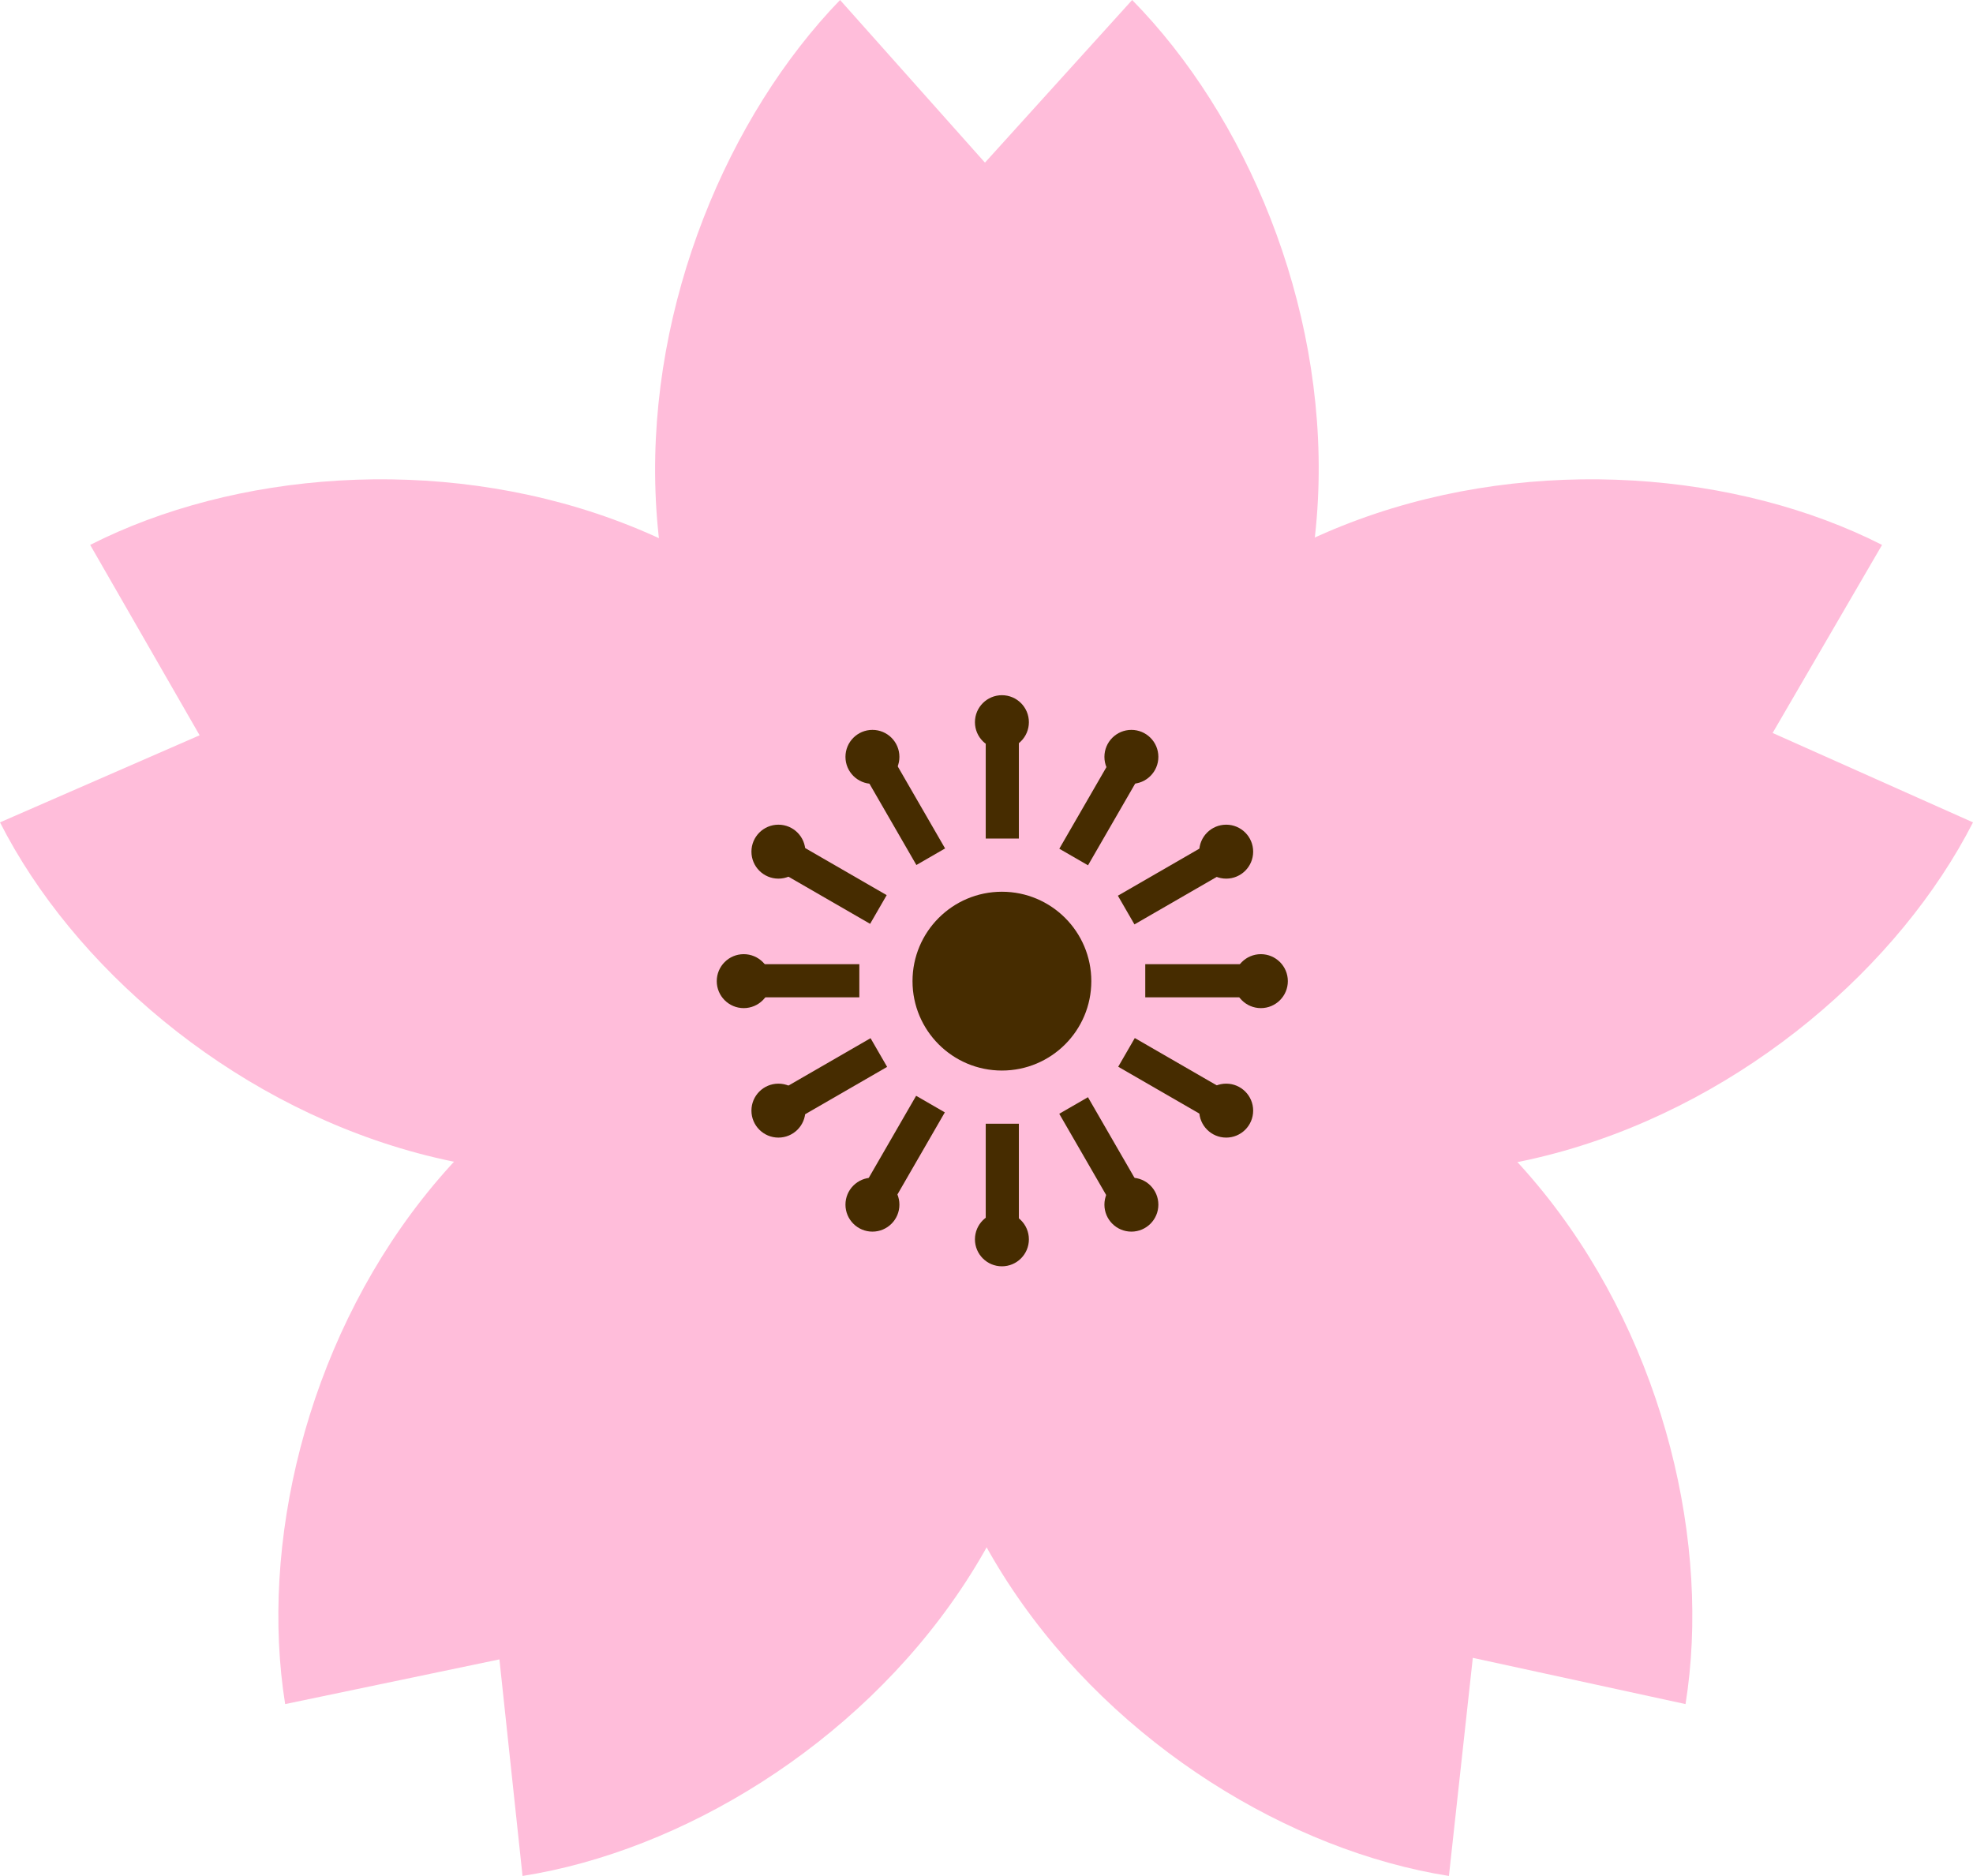
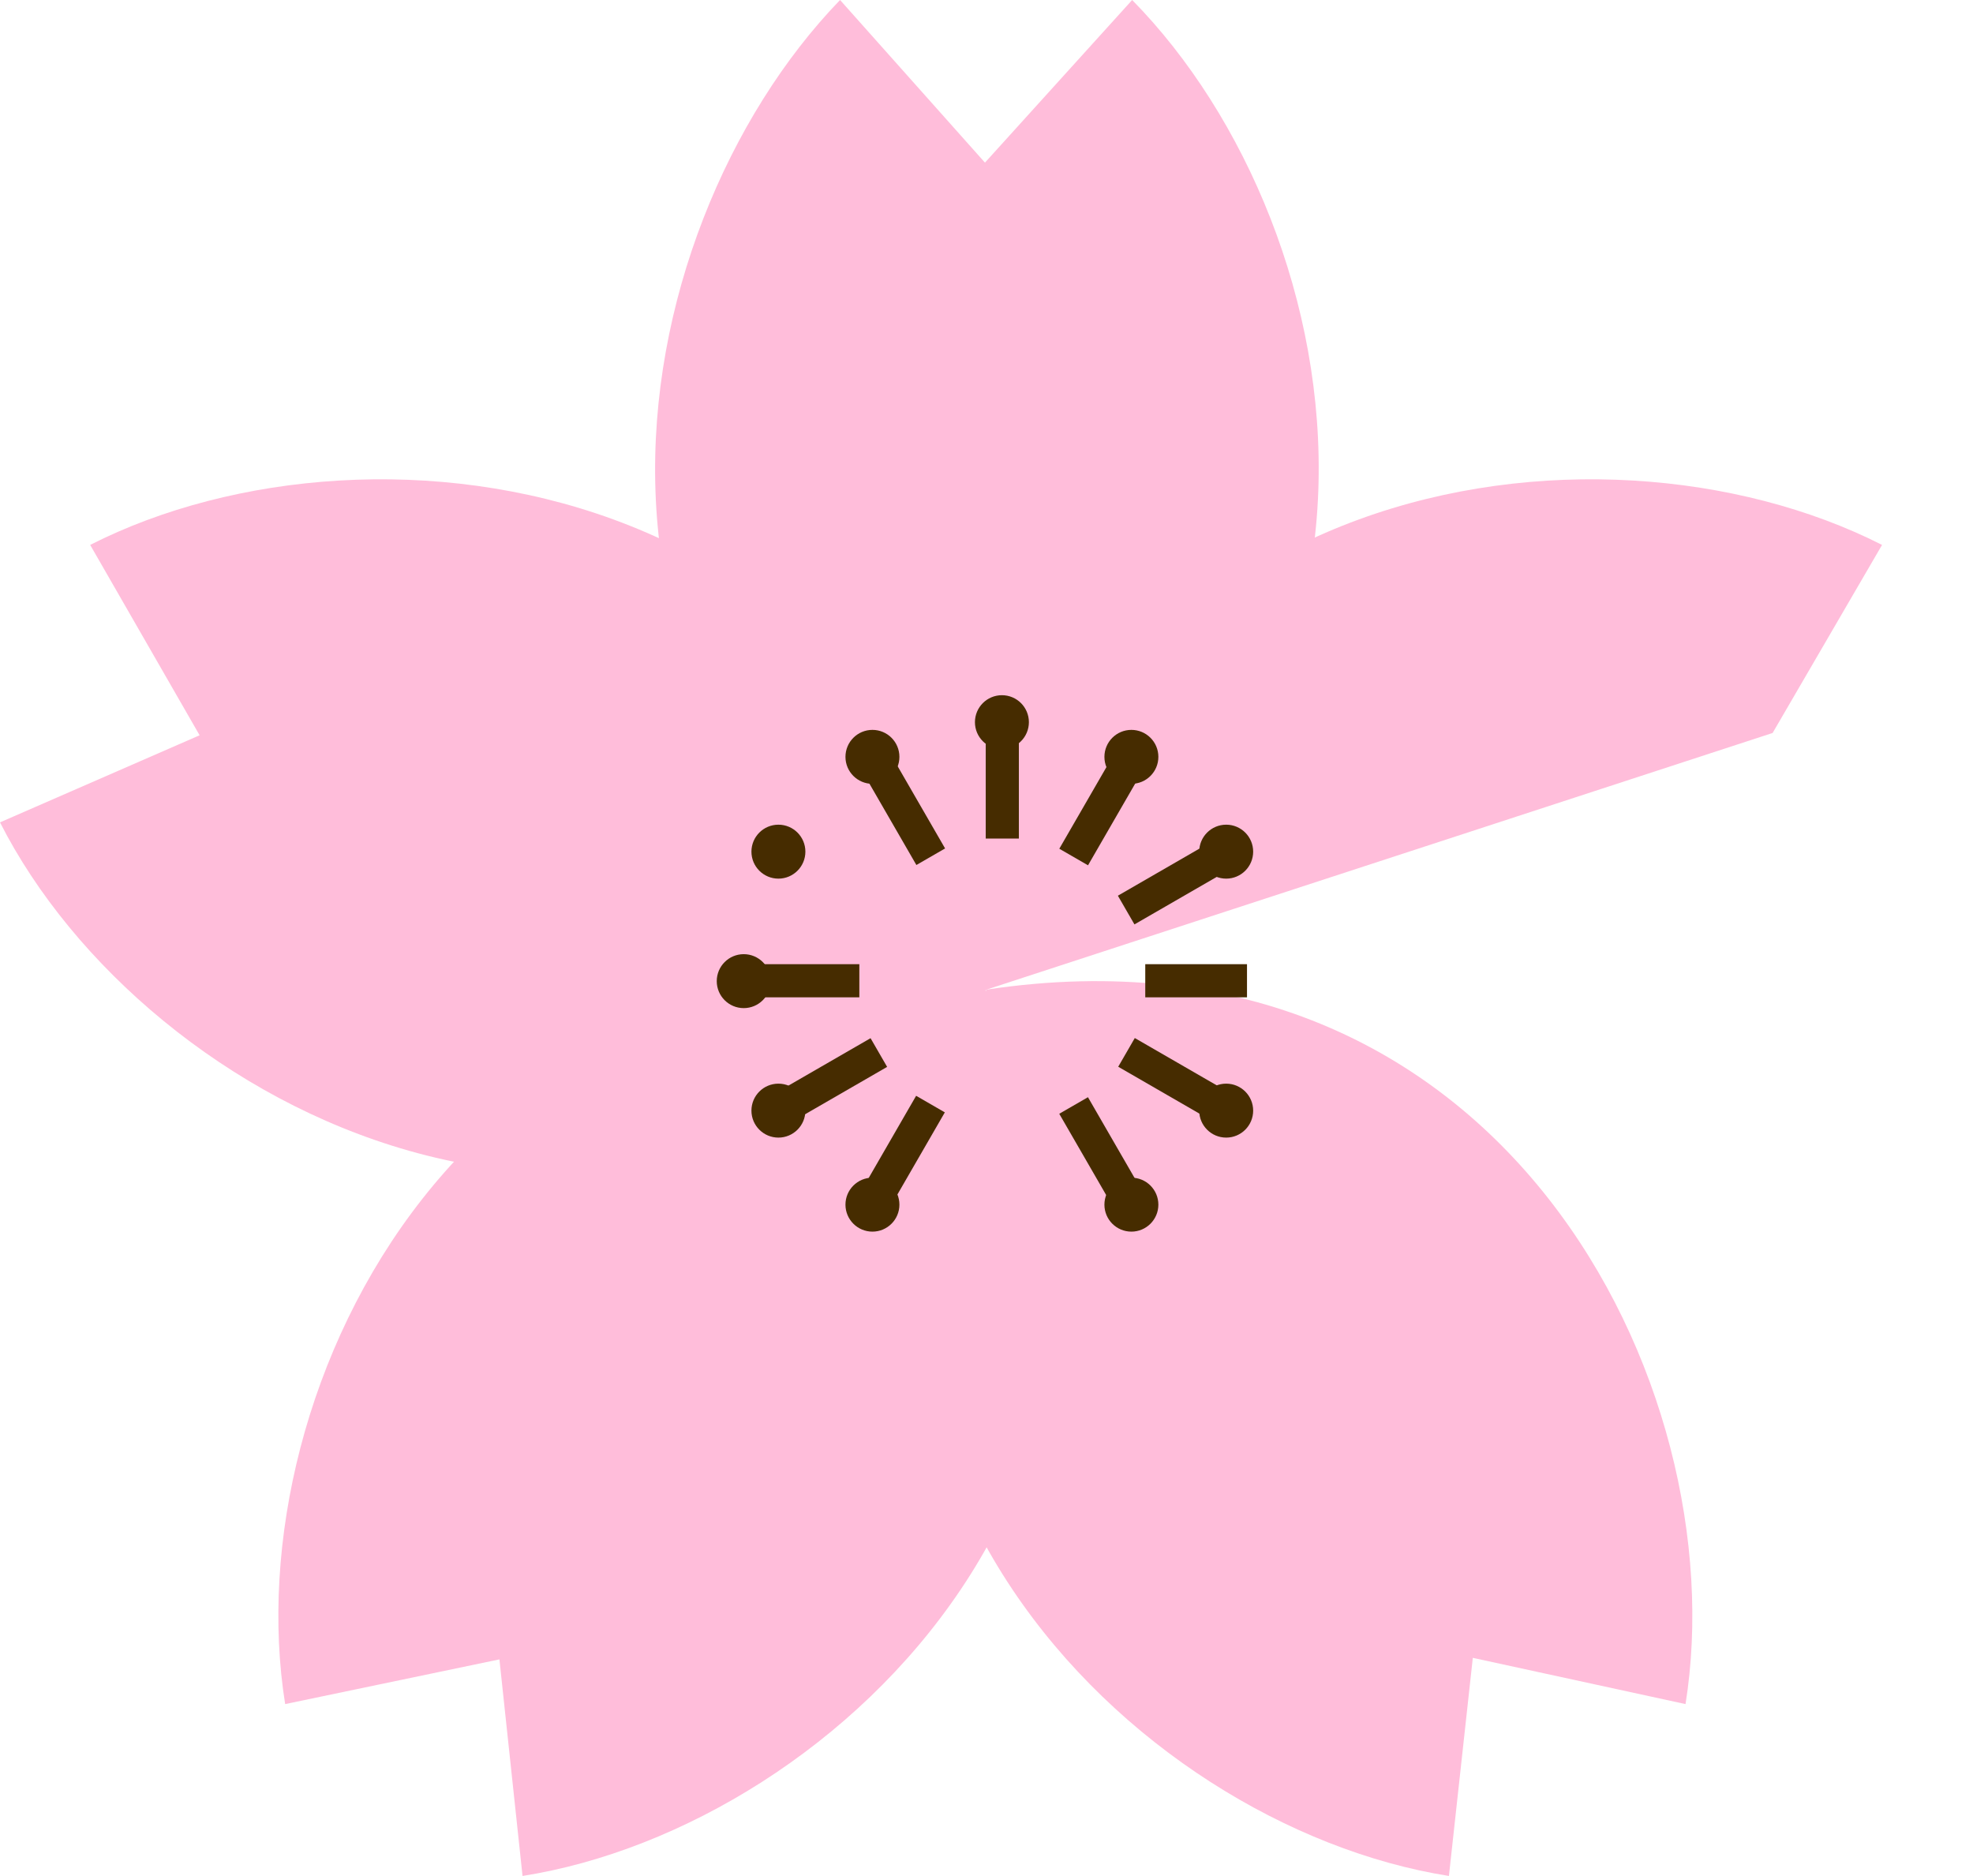
<svg xmlns="http://www.w3.org/2000/svg" id="レイヤー_1" data-name="レイヤー 1" viewBox="0 0 25.6 24.34">
  <defs>
    <style>.cls-1{fill:#ffbdda;}.cls-2{fill:#462c00;}</style>
  </defs>
  <g id="グループ_21784" data-name="グループ 21784">
    <g id="グループ_21746" data-name="グループ 21746">
      <path id="パス_20407" data-name="パス 20407" class="cls-1" d="M10.9,0C8,3,6.78,9.72,12.8,12.84,18.81,9.72,17.64,3,14.69,0L12.78,2.11Z" />
      <path id="パス_20408" data-name="パス 20408" class="cls-1" d="M0,10.67c1.89,3.72,8,6.92,12.8,2.17C11.69,6.16,4.89,5.18,1.17,7.07L2.59,9.54Z" />
      <path id="パス_20409" data-name="パス 20409" class="cls-1" d="M6.78,24.34c4.12-.65,9.05-5.44,6-11.5-6.7-1-9.74,5.15-9.08,9.27l2.78-.58Z" />
      <path id="パス_20410" data-name="パス 20410" class="cls-1" d="M21.87,22.11c.66-4.12-2.38-10.28-9.07-9.27-3,6.06,1.89,10.85,6,11.5l.31-2.83Z" />
-       <path id="パス_20411" data-name="パス 20411" class="cls-1" d="M24.42,7.07C20.7,5.18,13.9,6.16,12.8,12.84c4.82,4.75,10.9,1.55,12.8-2.17L23,9.51Z" />
+       <path id="パス_20411" data-name="パス 20411" class="cls-1" d="M24.42,7.07C20.7,5.18,13.9,6.16,12.8,12.84L23,9.51Z" />
    </g>
    <g id="グループ_21747" data-name="グループ 21747">
-       <circle id="楕円形_124" data-name="楕円形 124" class="cls-2" cx="13" cy="12.73" r="1.16" />
-     </g>
+       </g>
    <g id="グループ_21750" data-name="グループ 21750">
      <g id="グループ_21748" data-name="グループ 21748">
        <rect id="長方形_12652" data-name="長方形 12652" class="cls-2" x="12.79" y="9.56" width="0.43" height="1.32" />
      </g>
      <g id="グループ_21749" data-name="グループ 21749">
        <circle id="楕円形_125" data-name="楕円形 125" class="cls-2" cx="13" cy="9.37" r="0.35" />
      </g>
    </g>
    <g id="グループ_21753" data-name="グループ 21753">
      <g id="グループ_21751" data-name="グループ 21751">
        <rect id="長方形_12653" data-name="長方形 12653" class="cls-2" x="11.53" y="9.89" width="0.43" height="1.32" transform="translate(-3.7 7.28) rotate(-30)" />
      </g>
      <g id="グループ_21752" data-name="グループ 21752">
        <circle id="楕円形_126" data-name="楕円形 126" class="cls-2" cx="11.32" cy="9.82" r="0.35" />
      </g>
    </g>
    <g id="グループ_21756" data-name="グループ 21756">
      <g id="グループ_21754" data-name="グループ 21754">
-         <rect id="長方形_12654" data-name="長方形 12654" class="cls-2" x="10.61" y="10.81" width="0.43" height="1.32" transform="translate(-4.52 15.11) rotate(-60)" />
-       </g>
+         </g>
      <g id="グループ_21755" data-name="グループ 21755">
        <circle id="楕円形_127" data-name="楕円形 127" class="cls-2" cx="10.1" cy="11.05" r="0.35" />
      </g>
    </g>
    <g id="グループ_21759" data-name="グループ 21759">
      <g id="グループ_21757" data-name="グループ 21757">
        <rect id="長方形_12655" data-name="長方形 12655" class="cls-2" x="9.83" y="12.51" width="1.32" height="0.43" />
      </g>
      <g id="グループ_21758" data-name="グループ 21758">
        <circle id="楕円形_128" data-name="楕円形 128" class="cls-2" cx="9.65" cy="12.73" r="0.35" />
      </g>
    </g>
    <g id="グループ_21762" data-name="グループ 21762">
      <g id="グループ_21760" data-name="グループ 21760">
        <rect id="長方形_12656" data-name="長方形 12656" class="cls-2" x="10.17" y="13.77" width="1.32" height="0.43" transform="translate(-5.54 7.29) rotate(-30)" />
      </g>
      <g id="グループ_21761" data-name="グループ 21761">
        <circle id="楕円形_129" data-name="楕円形 129" class="cls-2" cx="10.1" cy="14.41" r="0.35" />
      </g>
    </g>
    <g id="グループ_21765" data-name="グループ 21765">
      <g id="グループ_21763" data-name="グループ 21763">
        <rect id="長方形_12657" data-name="長方形 12657" class="cls-2" x="11.09" y="14.69" width="1.32" height="0.43" transform="translate(-7.04 17.62) rotate(-60)" />
      </g>
      <g id="グループ_21764" data-name="グループ 21764">
        <circle id="楕円形_130" data-name="楕円形 130" class="cls-2" cx="11.32" cy="15.63" r="0.35" />
      </g>
    </g>
    <g id="グループ_21768" data-name="グループ 21768">
      <g id="グループ_21766" data-name="グループ 21766">
-         <rect id="長方形_12658" data-name="長方形 12658" class="cls-2" x="12.79" y="14.58" width="0.43" height="1.32" />
-       </g>
+         </g>
      <g id="グループ_21767" data-name="グループ 21767">
-         <circle id="楕円形_131" data-name="楕円形 131" class="cls-2" cx="13" cy="16.08" r="0.35" />
-       </g>
+         </g>
    </g>
    <g id="グループ_21771" data-name="グループ 21771">
      <g id="グループ_21769" data-name="グループ 21769">
        <rect id="長方形_12659" data-name="長方形 12659" class="cls-2" x="14.04" y="14.25" width="0.43" height="1.32" transform="translate(-5.54 9.13) rotate(-30)" />
      </g>
      <g id="グループ_21770" data-name="グループ 21770">
        <circle id="楕円形_132" data-name="楕円形 132" class="cls-2" cx="14.68" cy="15.63" r="0.35" />
      </g>
    </g>
    <g id="グループ_21774" data-name="グループ 21774">
      <g id="グループ_21772" data-name="グループ 21772">
        <rect id="長方形_12660" data-name="長方形 12660" class="cls-2" x="14.97" y="13.33" width="0.43" height="1.32" transform="translate(-4.52 20.14) rotate(-60)" />
      </g>
      <g id="グループ_21773" data-name="グループ 21773">
        <circle id="楕円形_133" data-name="楕円形 133" class="cls-2" cx="15.91" cy="14.41" r="0.35" />
      </g>
    </g>
    <g id="グループ_21777" data-name="グループ 21777">
      <g id="グループ_21775" data-name="グループ 21775">
        <rect id="長方形_12661" data-name="長方形 12661" class="cls-2" x="14.86" y="12.51" width="1.32" height="0.43" />
      </g>
      <g id="グループ_21776" data-name="グループ 21776">
-         <circle id="楕円形_134" data-name="楕円形 134" class="cls-2" cx="16.36" cy="12.73" r="0.35" />
-       </g>
+         </g>
    </g>
    <g id="グループ_21780" data-name="グループ 21780">
      <g id="グループ_21778" data-name="グループ 21778">
        <rect id="長方形_12662" data-name="長方形 12662" class="cls-2" x="14.52" y="11.26" width="1.32" height="0.43" transform="translate(-3.7 9.13) rotate(-30)" />
      </g>
      <g id="グループ_21779" data-name="グループ 21779">
        <circle id="楕円形_135" data-name="楕円形 135" class="cls-2" cx="15.91" cy="11.05" r="0.35" />
      </g>
    </g>
    <g id="グループ_21783" data-name="グループ 21783">
      <g id="グループ_21781" data-name="グループ 21781">
        <rect id="長方形_12663" data-name="長方形 12663" class="cls-2" x="13.6" y="10.34" width="1.32" height="0.43" transform="translate(-2.01 17.62) rotate(-60)" />
      </g>
      <g id="グループ_21782" data-name="グループ 21782">
        <circle id="楕円形_136" data-name="楕円形 136" class="cls-2" cx="14.68" cy="9.82" r="0.35" />
      </g>
    </g>
  </g>
</svg>